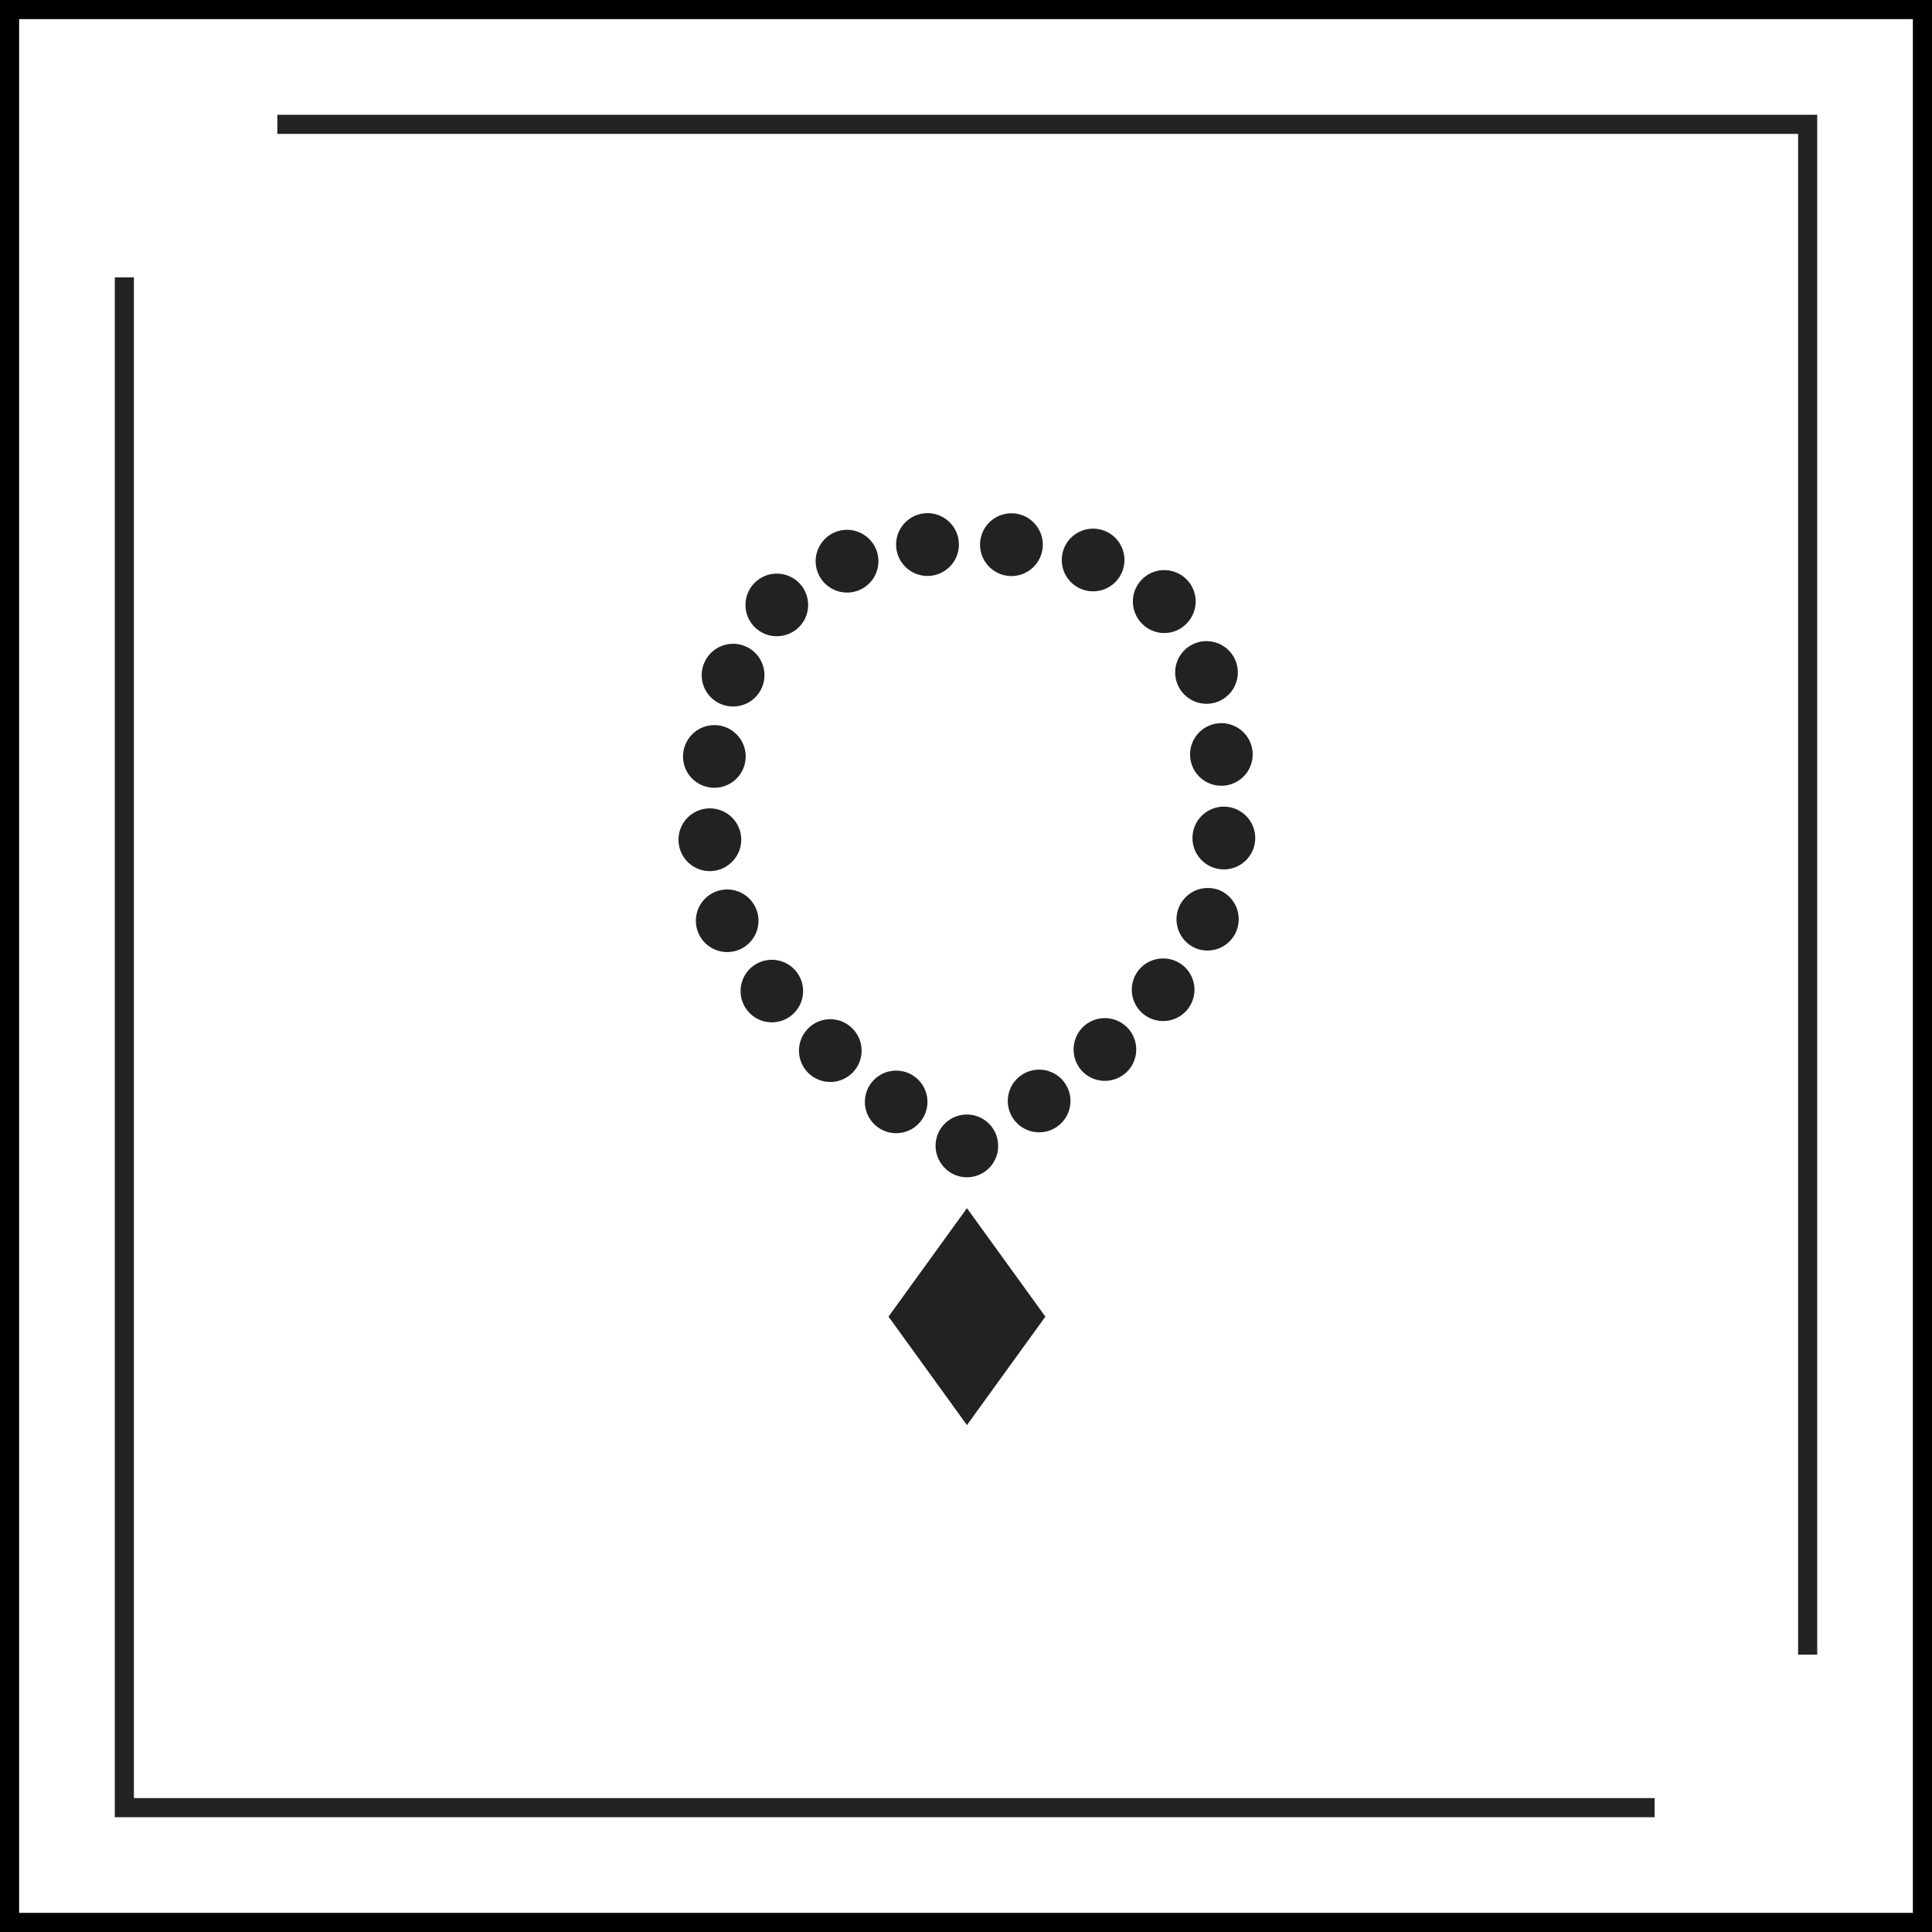
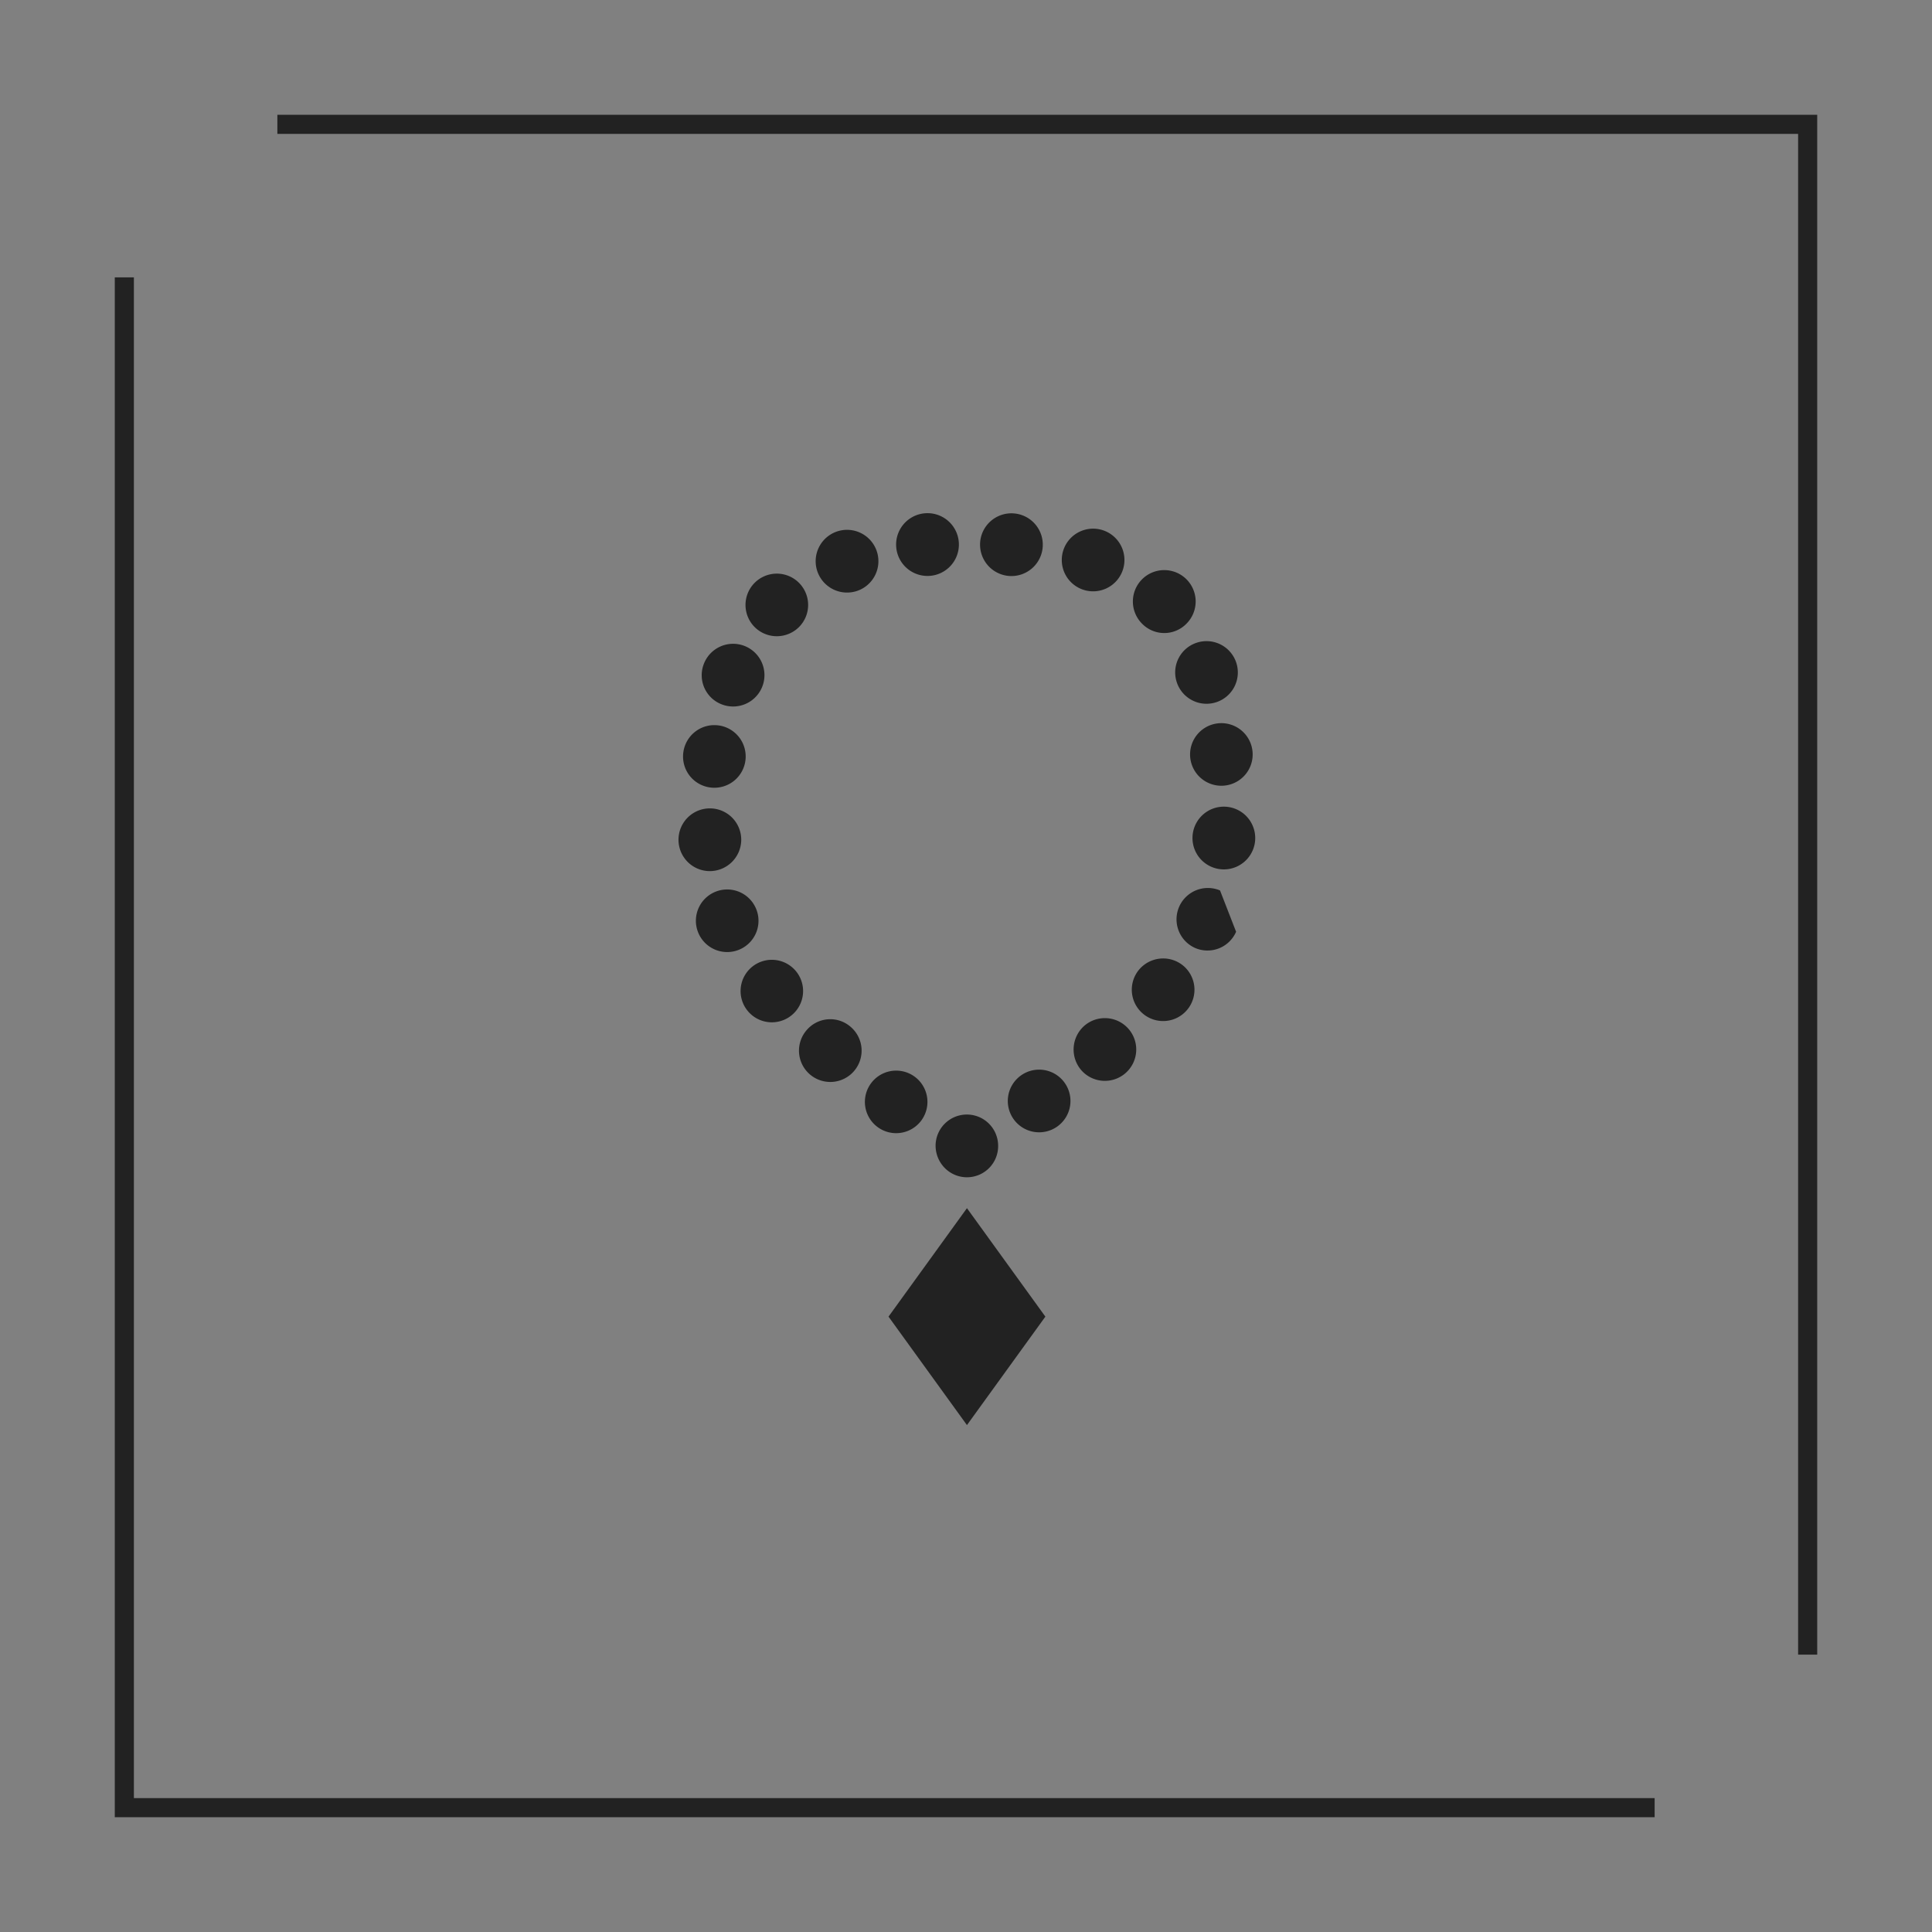
<svg xmlns="http://www.w3.org/2000/svg" id="icn__medical11.svg" width="101" height="101" viewBox="0 0 101 101">
  <rect x="0" y="0" width="101" height="101" fill="#808080" stroke="none" />
  <defs>
    <style>
      .cls-1 {
        fill: #fff;
        stroke: #000;
      }

      .cls-1, .cls-3 {
        stroke-width: 1px;
      }

      .cls-2 {
        fill: #222;
      }

      .cls-2, .cls-3 {
        fill-rule: evenodd;
      }

      .cls-3 {
        fill: none;
        stroke: #222;
      }
    </style>
  </defs>
-   <rect id="bg" class="cls-1" x="0.5" y="0.5" width="100" height="100" />
-   <path id="シェイプ_1517" data-name="シェイプ 1517" class="cls-2" d="M1208.41,8949.4a1.668,1.668,0,0,0,.48,1.16,1.63,1.63,0,0,0,2.79-1.16A1.635,1.635,0,1,0,1208.41,8949.4Zm-7.14-27.12a1.637,1.637,0,1,0-2.31.01A1.642,1.642,0,0,0,1201.27,8922.28Zm3.07-1.9a1.64,1.64,0,1,0-2.1-.98A1.642,1.642,0,0,0,1204.34,8920.38Zm-7.09,5.95a1.639,1.639,0,1,0-.96-2.11A1.631,1.631,0,0,0,1197.25,8926.33Zm24.47,2.75a1.636,1.636,0,1,0,1.5-1.77A1.636,1.636,0,0,0,1221.72,8929.08Zm-0.7-3.91a1.637,1.637,0,1,0,1.04-2.07A1.633,1.633,0,0,0,1221.02,8925.17Zm-12.86-5.57a1.641,1.641,0,0,0-.27-3.27h0A1.641,1.641,0,1,0,1208.16,8919.6Zm13.37,2.5a1.641,1.641,0,1,0-2.31.02A1.621,1.621,0,0,0,1221.53,8922.1Zm-9.28-2.49a1.64,1.64,0,1,0-1.51-1.77A1.644,1.644,0,0,0,1212.25,8919.61Zm-14,13.8a1.64,1.64,0,1,0-1.65,1.63A1.647,1.647,0,0,0,1198.25,8933.41Zm-1.6-2.74a1.637,1.637,0,1,0-1.43-1.82A1.633,1.633,0,0,0,1196.65,8930.67Zm22.39,9.53a1.638,1.638,0,1,0,2.3-.23A1.647,1.647,0,0,0,1219.04,8940.2Zm-2.86,2.93a1.654,1.654,0,0,0-.15,2.32A1.64,1.64,0,1,0,1216.18,8943.13Zm7.3-11.46a1.64,1.64,0,1,0,1.64,1.64A1.641,1.641,0,0,0,1223.48,8931.67Zm-5.28-12.38a1.638,1.638,0,1,0-2.07,1.04A1.638,1.638,0,0,0,1218.2,8919.29Zm5.08,16.76a1.639,1.639,0,0,0-1.32,3,1.631,1.631,0,0,0,2.16-.84A1.648,1.648,0,0,0,1223.28,8936.05Zm-21.6,7.29a1.637,1.637,0,1,0,2.3-.15A1.621,1.621,0,0,0,1201.68,8943.34Zm-0.57-3.07a1.634,1.634,0,1,0-.22,2.3A1.634,1.634,0,0,0,1201.11,8940.27Zm-2.1-3.3a1.636,1.636,0,1,0-.83,2.16A1.633,1.633,0,0,0,1199.01,8936.97Zm13.88,8.74h0a1.638,1.638,0,1,0,2.27.4A1.637,1.637,0,0,0,1212.89,8945.71Zm-5.2,2.33a1.635,1.635,0,0,0-.41-2.28A1.635,1.635,0,1,0,1207.69,8948.04Zm-1.74,10.29,4.1,5.67,4.1-5.67-4.1-5.67Z" transform="translate(-1159.5 -8889.5)" />
+   <path id="シェイプ_1517" data-name="シェイプ 1517" class="cls-2" d="M1208.41,8949.4a1.668,1.668,0,0,0,.48,1.16,1.63,1.63,0,0,0,2.79-1.16A1.635,1.635,0,1,0,1208.41,8949.4Zm-7.14-27.12a1.637,1.637,0,1,0-2.31.01A1.642,1.642,0,0,0,1201.27,8922.28Zm3.07-1.9a1.64,1.64,0,1,0-2.1-.98A1.642,1.642,0,0,0,1204.34,8920.38Zm-7.09,5.95a1.639,1.639,0,1,0-.96-2.11A1.631,1.631,0,0,0,1197.25,8926.33Zm24.47,2.75a1.636,1.636,0,1,0,1.5-1.77A1.636,1.636,0,0,0,1221.72,8929.08Zm-0.7-3.91a1.637,1.637,0,1,0,1.04-2.07A1.633,1.633,0,0,0,1221.02,8925.17Zm-12.86-5.57a1.641,1.641,0,0,0-.27-3.27h0A1.641,1.641,0,1,0,1208.16,8919.6Zm13.37,2.5a1.641,1.641,0,1,0-2.31.02A1.621,1.621,0,0,0,1221.53,8922.1Zm-9.28-2.49a1.64,1.64,0,1,0-1.51-1.77A1.644,1.644,0,0,0,1212.25,8919.61Zm-14,13.8a1.64,1.64,0,1,0-1.65,1.63A1.647,1.647,0,0,0,1198.25,8933.41Zm-1.6-2.74a1.637,1.637,0,1,0-1.43-1.82A1.633,1.633,0,0,0,1196.65,8930.67Zm22.39,9.53a1.638,1.638,0,1,0,2.3-.23A1.647,1.647,0,0,0,1219.04,8940.2Zm-2.86,2.93a1.654,1.654,0,0,0-.15,2.32A1.64,1.64,0,1,0,1216.18,8943.13Zm7.3-11.46a1.64,1.64,0,1,0,1.64,1.64A1.641,1.641,0,0,0,1223.48,8931.67Zm-5.28-12.38a1.638,1.638,0,1,0-2.07,1.04A1.638,1.638,0,0,0,1218.2,8919.29Zm5.08,16.76a1.639,1.639,0,0,0-1.32,3,1.631,1.631,0,0,0,2.16-.84Zm-21.6,7.29a1.637,1.637,0,1,0,2.3-.15A1.621,1.621,0,0,0,1201.68,8943.34Zm-0.57-3.07a1.634,1.634,0,1,0-.22,2.3A1.634,1.634,0,0,0,1201.11,8940.27Zm-2.1-3.3a1.636,1.636,0,1,0-.83,2.16A1.633,1.633,0,0,0,1199.01,8936.97Zm13.88,8.74h0a1.638,1.638,0,1,0,2.27.4A1.637,1.637,0,0,0,1212.89,8945.71Zm-5.2,2.33a1.635,1.635,0,0,0-.41-2.28A1.635,1.635,0,1,0,1207.69,8948.04Zm-1.74,10.29,4.1,5.67,4.1-5.67-4.1-5.67Z" transform="translate(-1159.5 -8889.5)" />
  <path id="bdr" class="cls-3" d="M1174,8896h80v80m-8,8h-80v-80" transform="translate(-1159.5 -8889.5)" />
</svg>